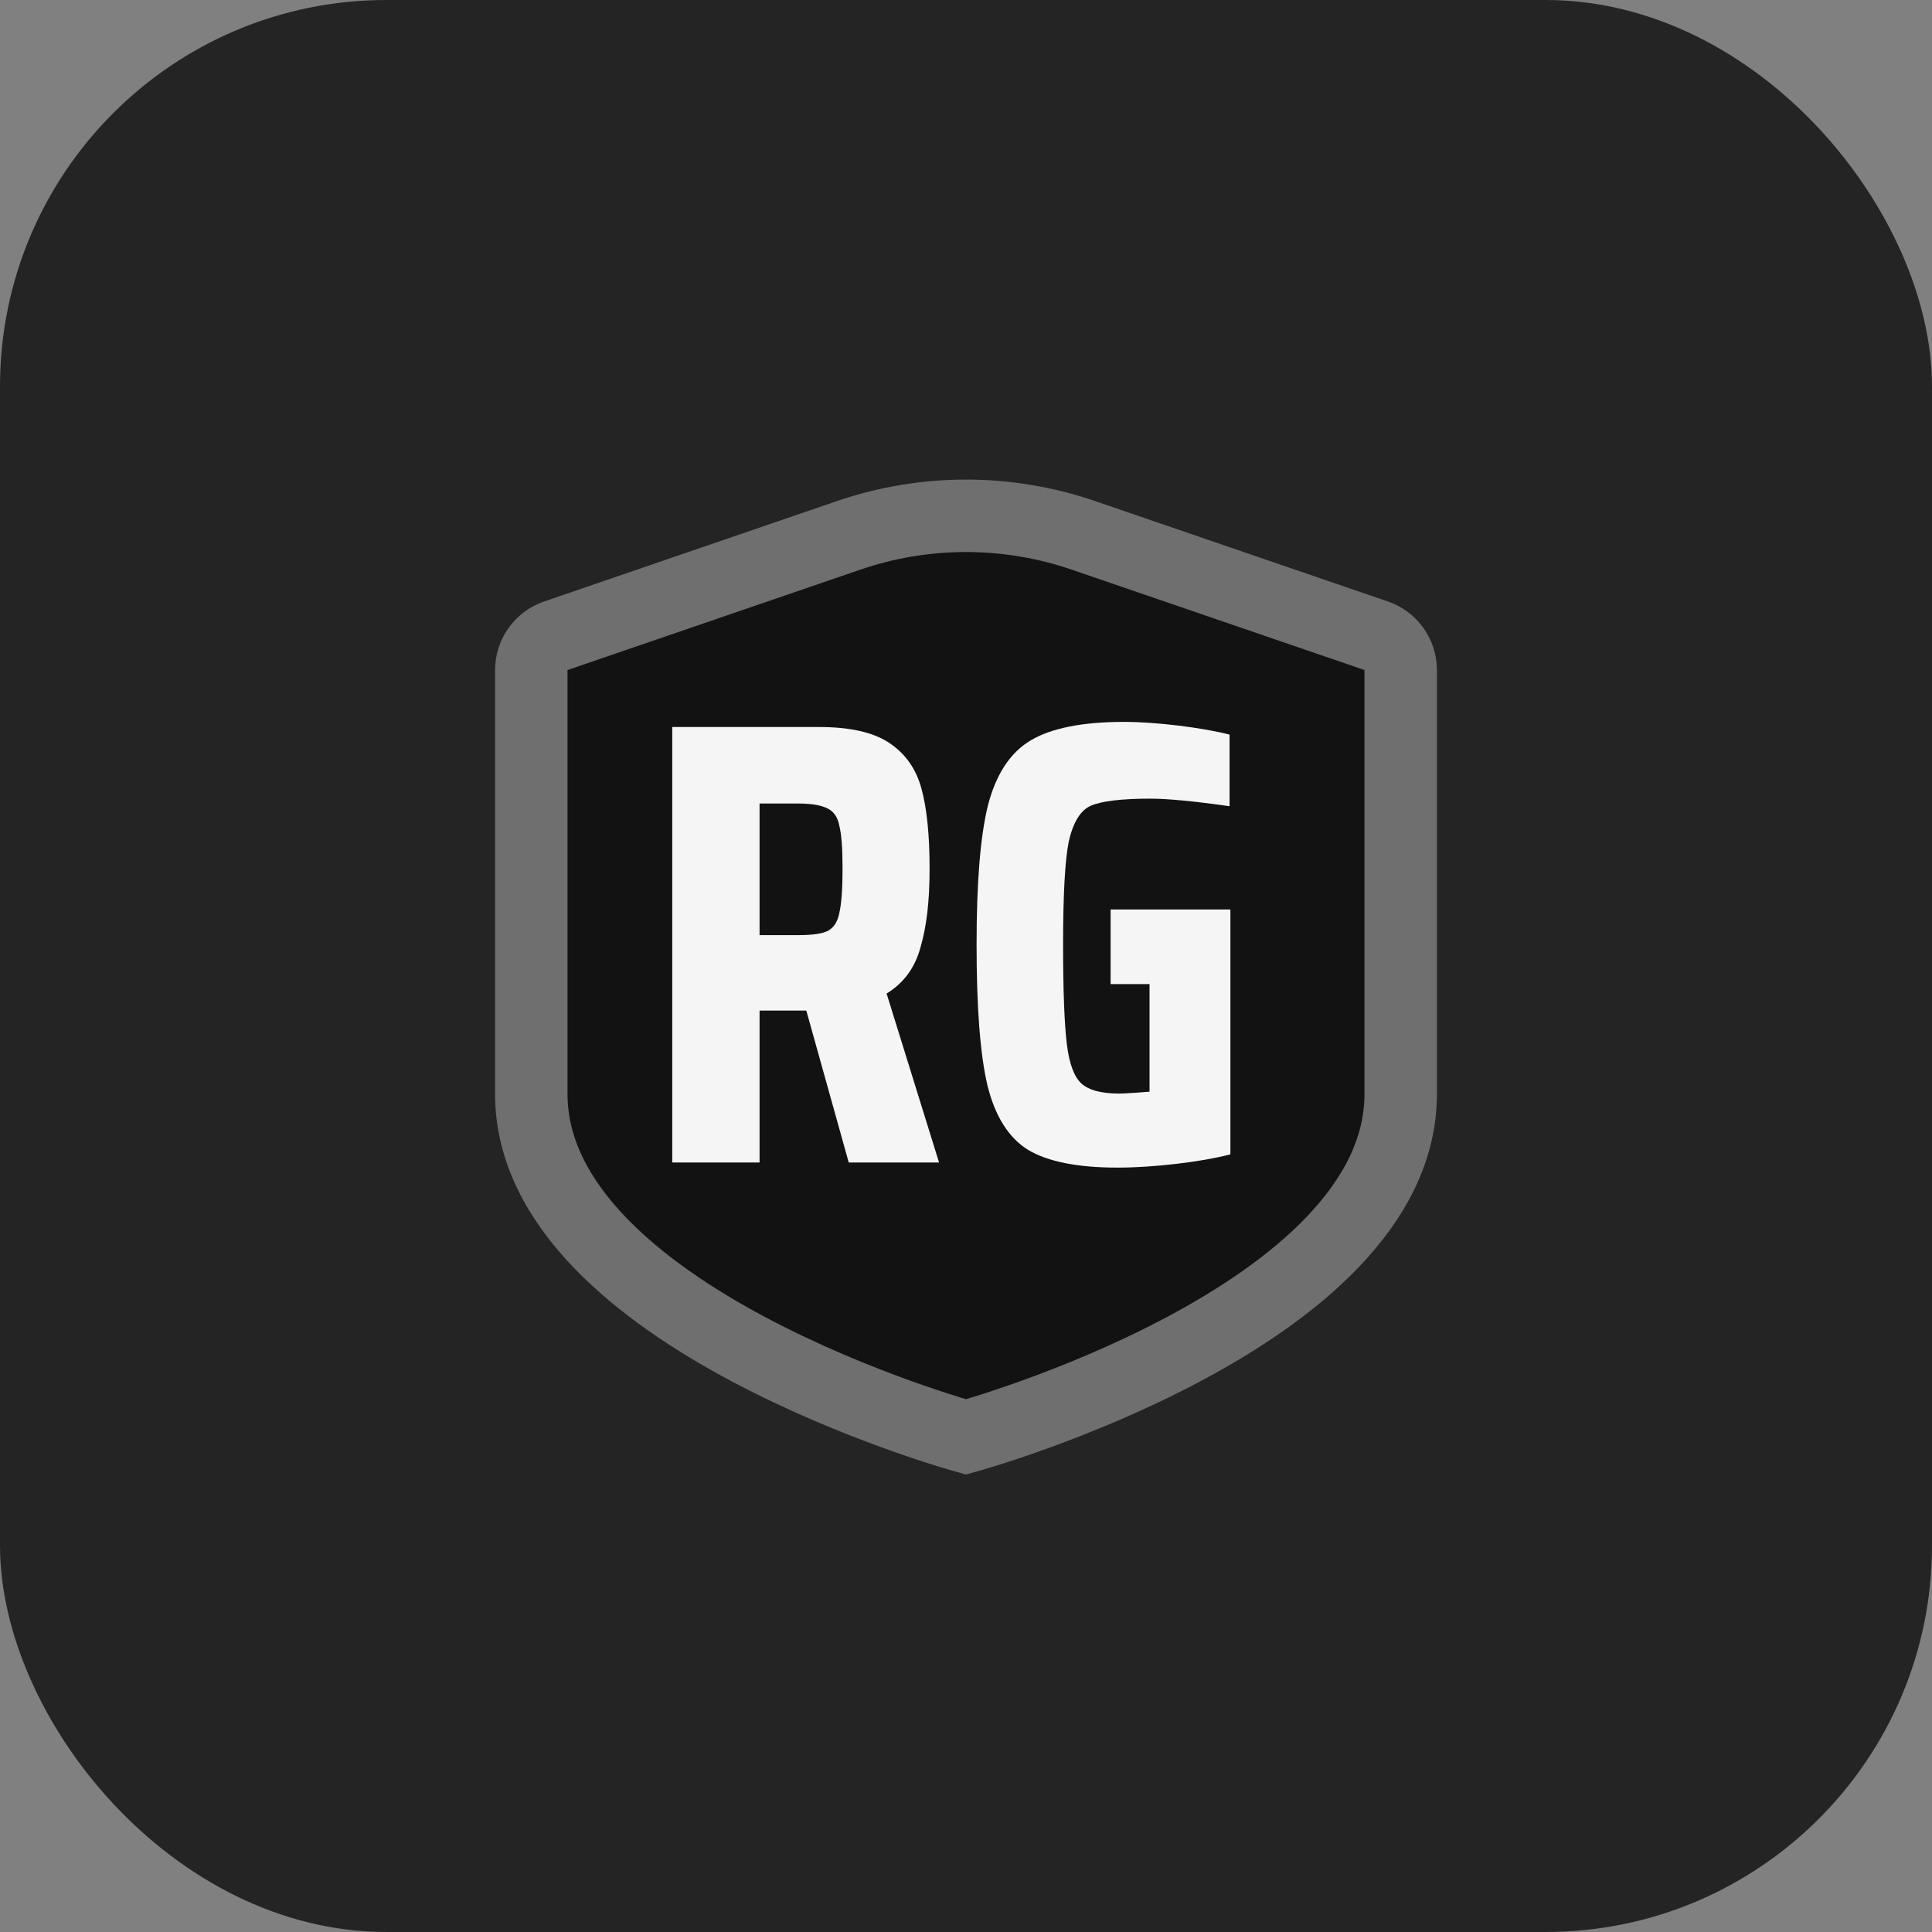
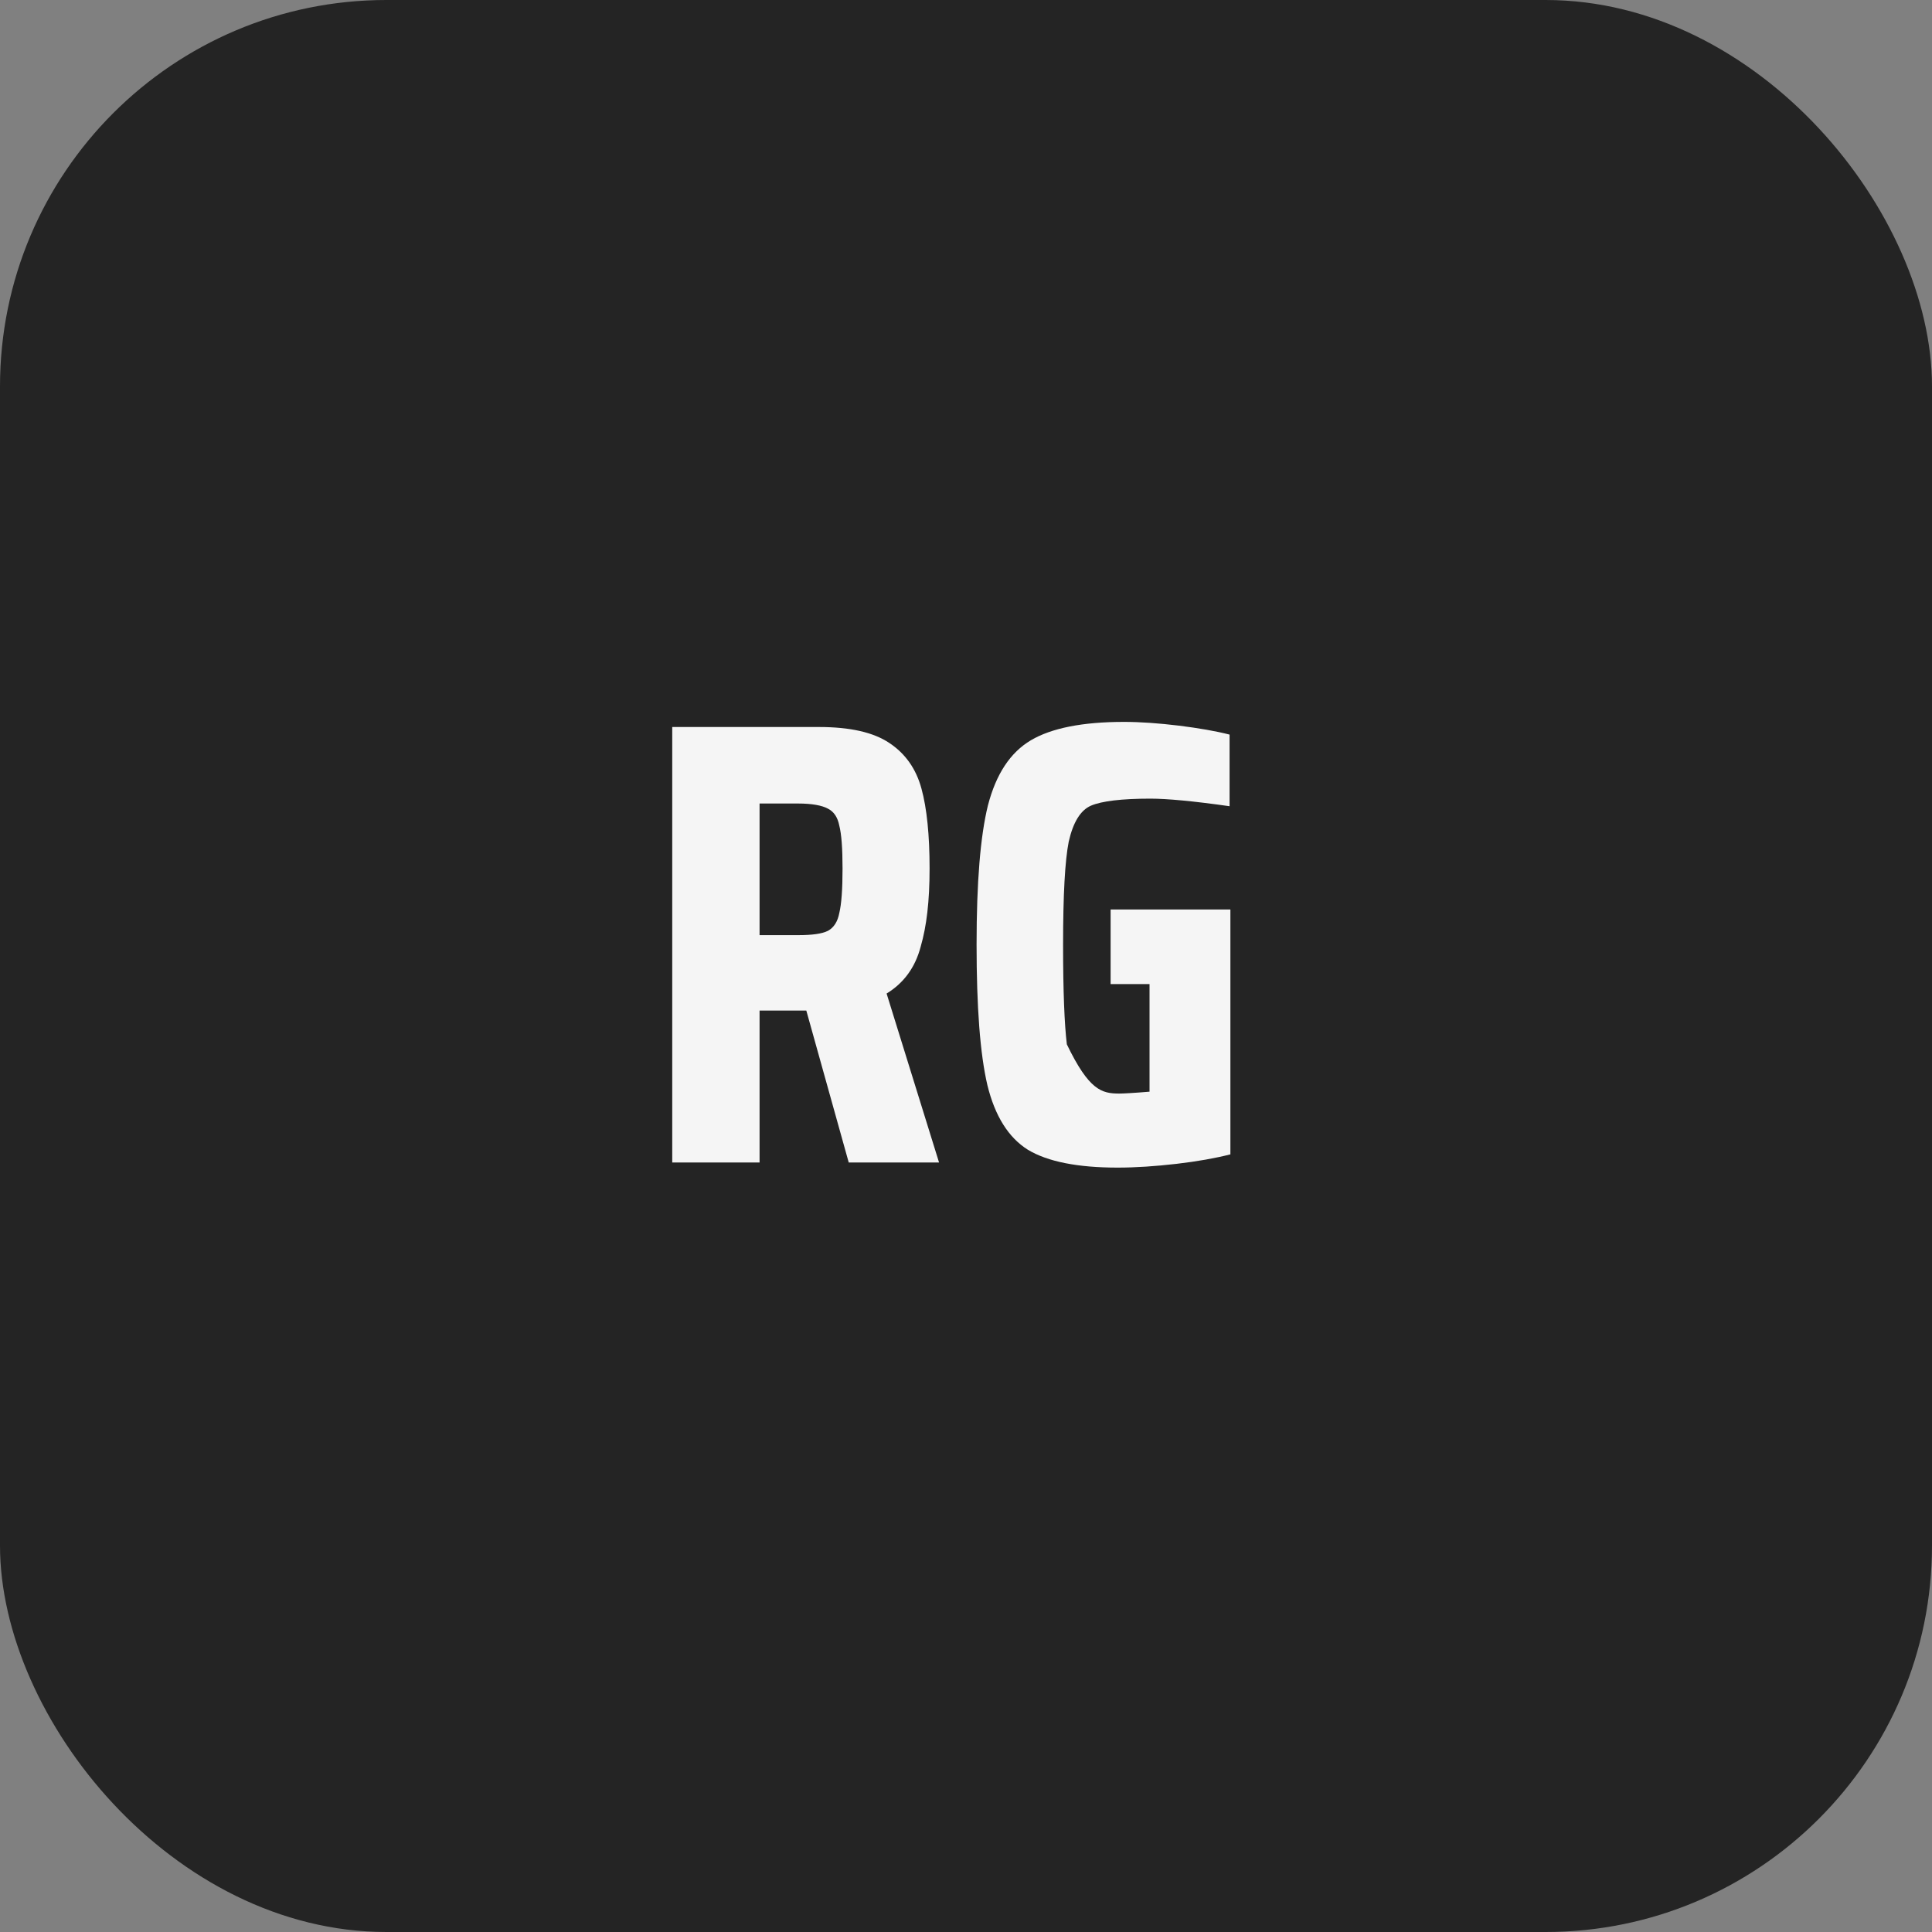
<svg xmlns="http://www.w3.org/2000/svg" width="40" height="40" viewBox="0 0 40 40" fill="none">
  <rect x="0" y="0" width="40" height="40" fill="#808080" stroke="none" />
  <rect width="40" height="40" rx="8" fill="#242424" />
-   <path d="M11.507 13.163C11.204 13.267 11 13.552 11 13.873V22.65C11 27.28 20 29.75 20 29.75C20 29.75 29 27.28 29 22.65V13.873C29 13.552 28.796 13.267 28.493 13.163L22.433 11.085C20.856 10.544 19.144 10.544 17.567 11.085L11.507 13.163Z" fill="#121212" stroke="#6F6F6F" stroke-width="1.5" />
-   <path d="M22.994 20.374V18.83H25.474V23.9C25.166 23.978 24.797 24.045 24.36 24.096C23.924 24.146 23.515 24.174 23.14 24.174C22.312 24.174 21.691 24.051 21.282 23.805C20.879 23.553 20.599 23.105 20.443 22.467C20.291 21.818 20.219 20.85 20.219 19.557C20.219 18.264 20.297 17.313 20.454 16.675C20.622 16.026 20.918 15.578 21.344 15.326C21.769 15.075 22.413 14.946 23.269 14.946C23.616 14.946 23.996 14.974 24.41 15.024C24.819 15.075 25.172 15.136 25.457 15.209V16.692C24.707 16.585 24.159 16.535 23.817 16.535C23.224 16.535 22.81 16.585 22.586 16.681C22.368 16.776 22.217 17.028 22.127 17.425C22.049 17.817 22.01 18.527 22.01 19.563C22.01 20.525 22.038 21.208 22.088 21.622C22.138 22.025 22.239 22.294 22.39 22.434C22.547 22.574 22.81 22.641 23.174 22.641C23.252 22.641 23.465 22.63 23.8 22.602V20.374H22.989H22.994Z" fill="#F5F5F5" />
+   <path d="M22.994 20.374V18.83H25.474V23.9C25.166 23.978 24.797 24.045 24.36 24.096C23.924 24.146 23.515 24.174 23.14 24.174C22.312 24.174 21.691 24.051 21.282 23.805C20.879 23.553 20.599 23.105 20.443 22.467C20.291 21.818 20.219 20.85 20.219 19.557C20.219 18.264 20.297 17.313 20.454 16.675C20.622 16.026 20.918 15.578 21.344 15.326C21.769 15.075 22.413 14.946 23.269 14.946C23.616 14.946 23.996 14.974 24.41 15.024C24.819 15.075 25.172 15.136 25.457 15.209V16.692C24.707 16.585 24.159 16.535 23.817 16.535C23.224 16.535 22.81 16.585 22.586 16.681C22.368 16.776 22.217 17.028 22.127 17.425C22.049 17.817 22.01 18.527 22.01 19.563C22.01 20.525 22.038 21.208 22.088 21.622C22.547 22.574 22.81 22.641 23.174 22.641C23.252 22.641 23.465 22.63 23.8 22.602V20.374H22.989H22.994Z" fill="#F5F5F5" />
  <path d="M17.572 24.068L16.694 20.923H15.726V24.068H13.918V15.052H16.957C17.606 15.052 18.087 15.164 18.412 15.382C18.742 15.601 18.966 15.914 19.078 16.328C19.19 16.737 19.246 17.291 19.246 17.979C19.246 18.667 19.184 19.177 19.061 19.602C18.949 20.027 18.714 20.352 18.356 20.57L19.442 24.068H17.567H17.572ZM16.526 19.361C16.817 19.361 17.018 19.333 17.141 19.272C17.265 19.204 17.343 19.081 17.377 18.902C17.421 18.718 17.444 18.415 17.444 17.985C17.444 17.554 17.421 17.268 17.377 17.095C17.343 16.921 17.265 16.804 17.141 16.742C17.018 16.675 16.811 16.636 16.526 16.636H15.726V19.361H16.526Z" fill="#F5F5F5" />
</svg>